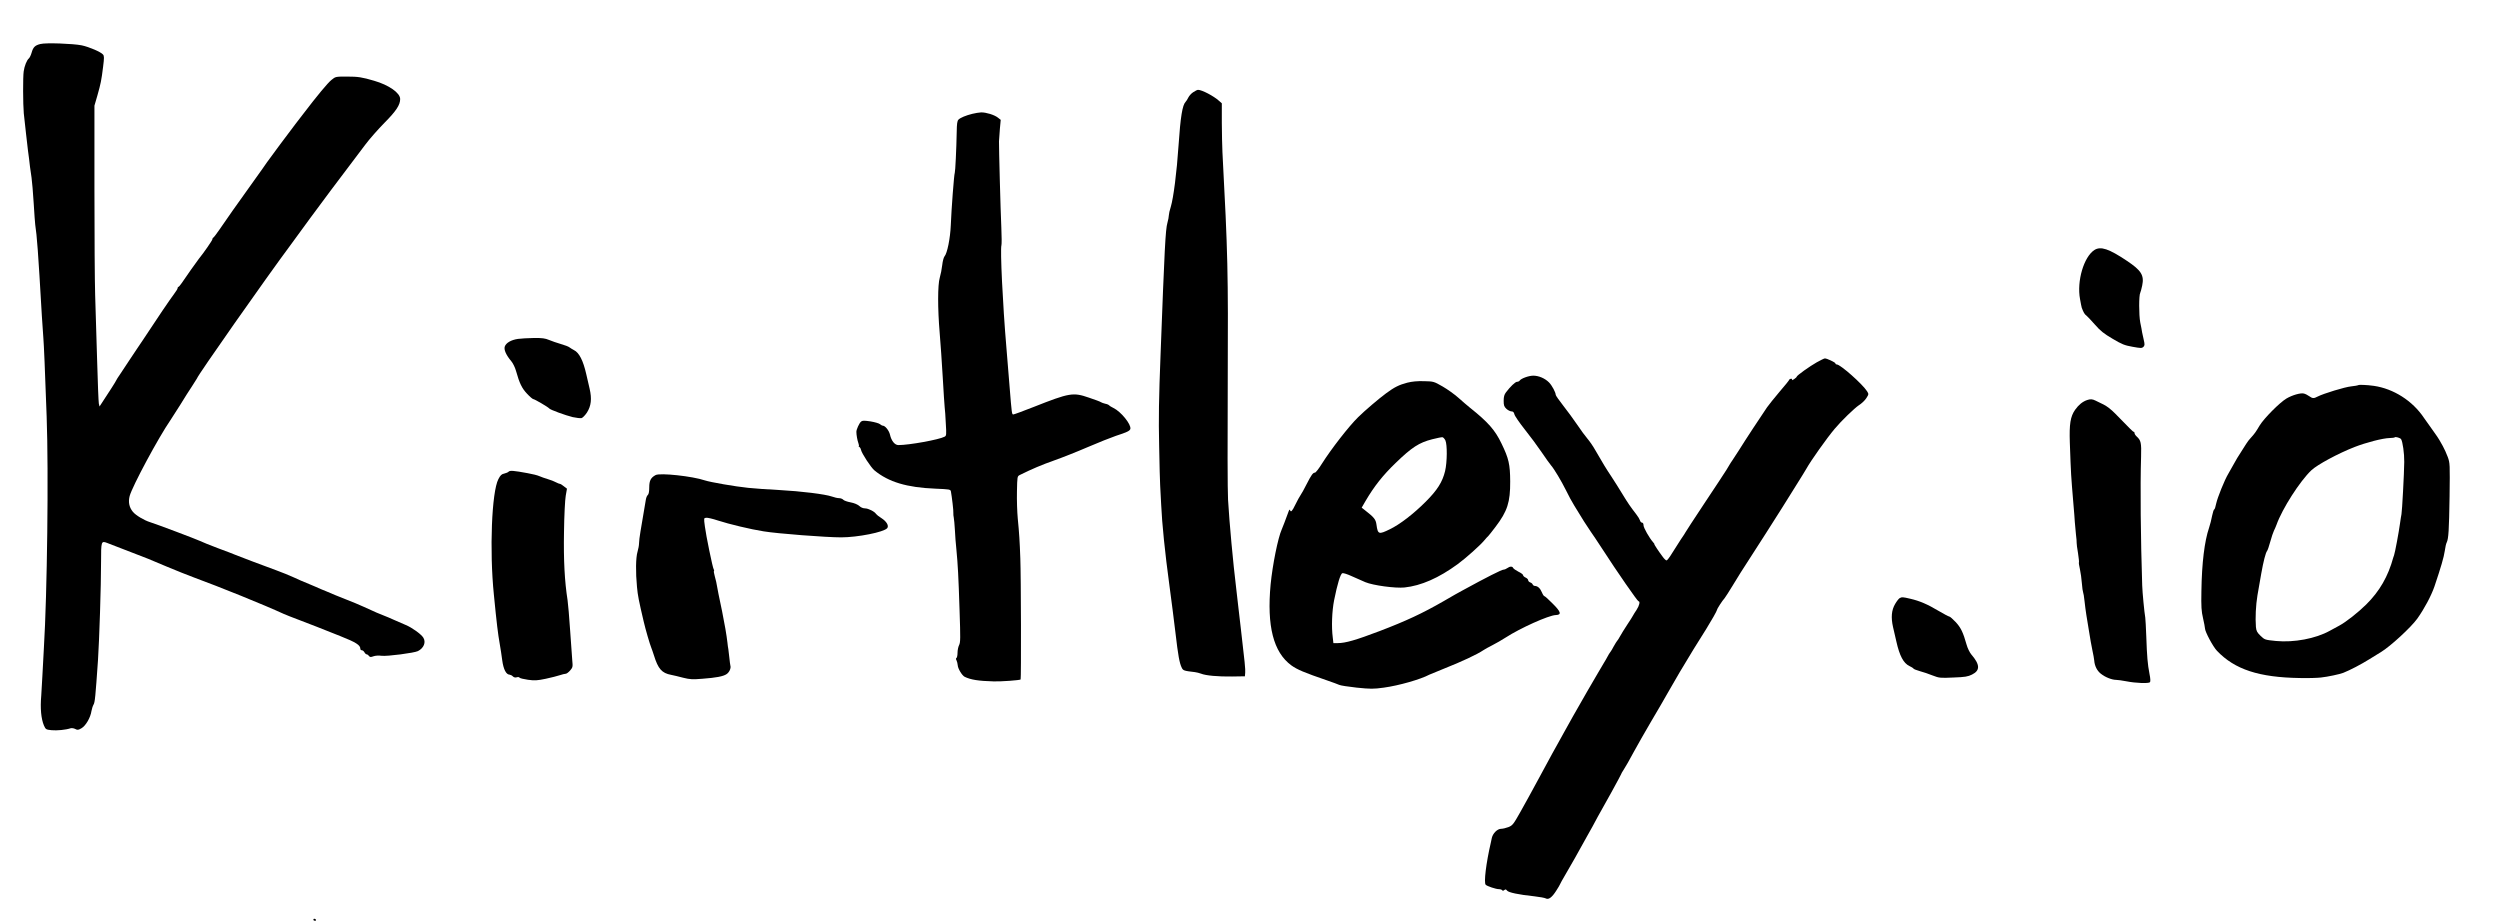
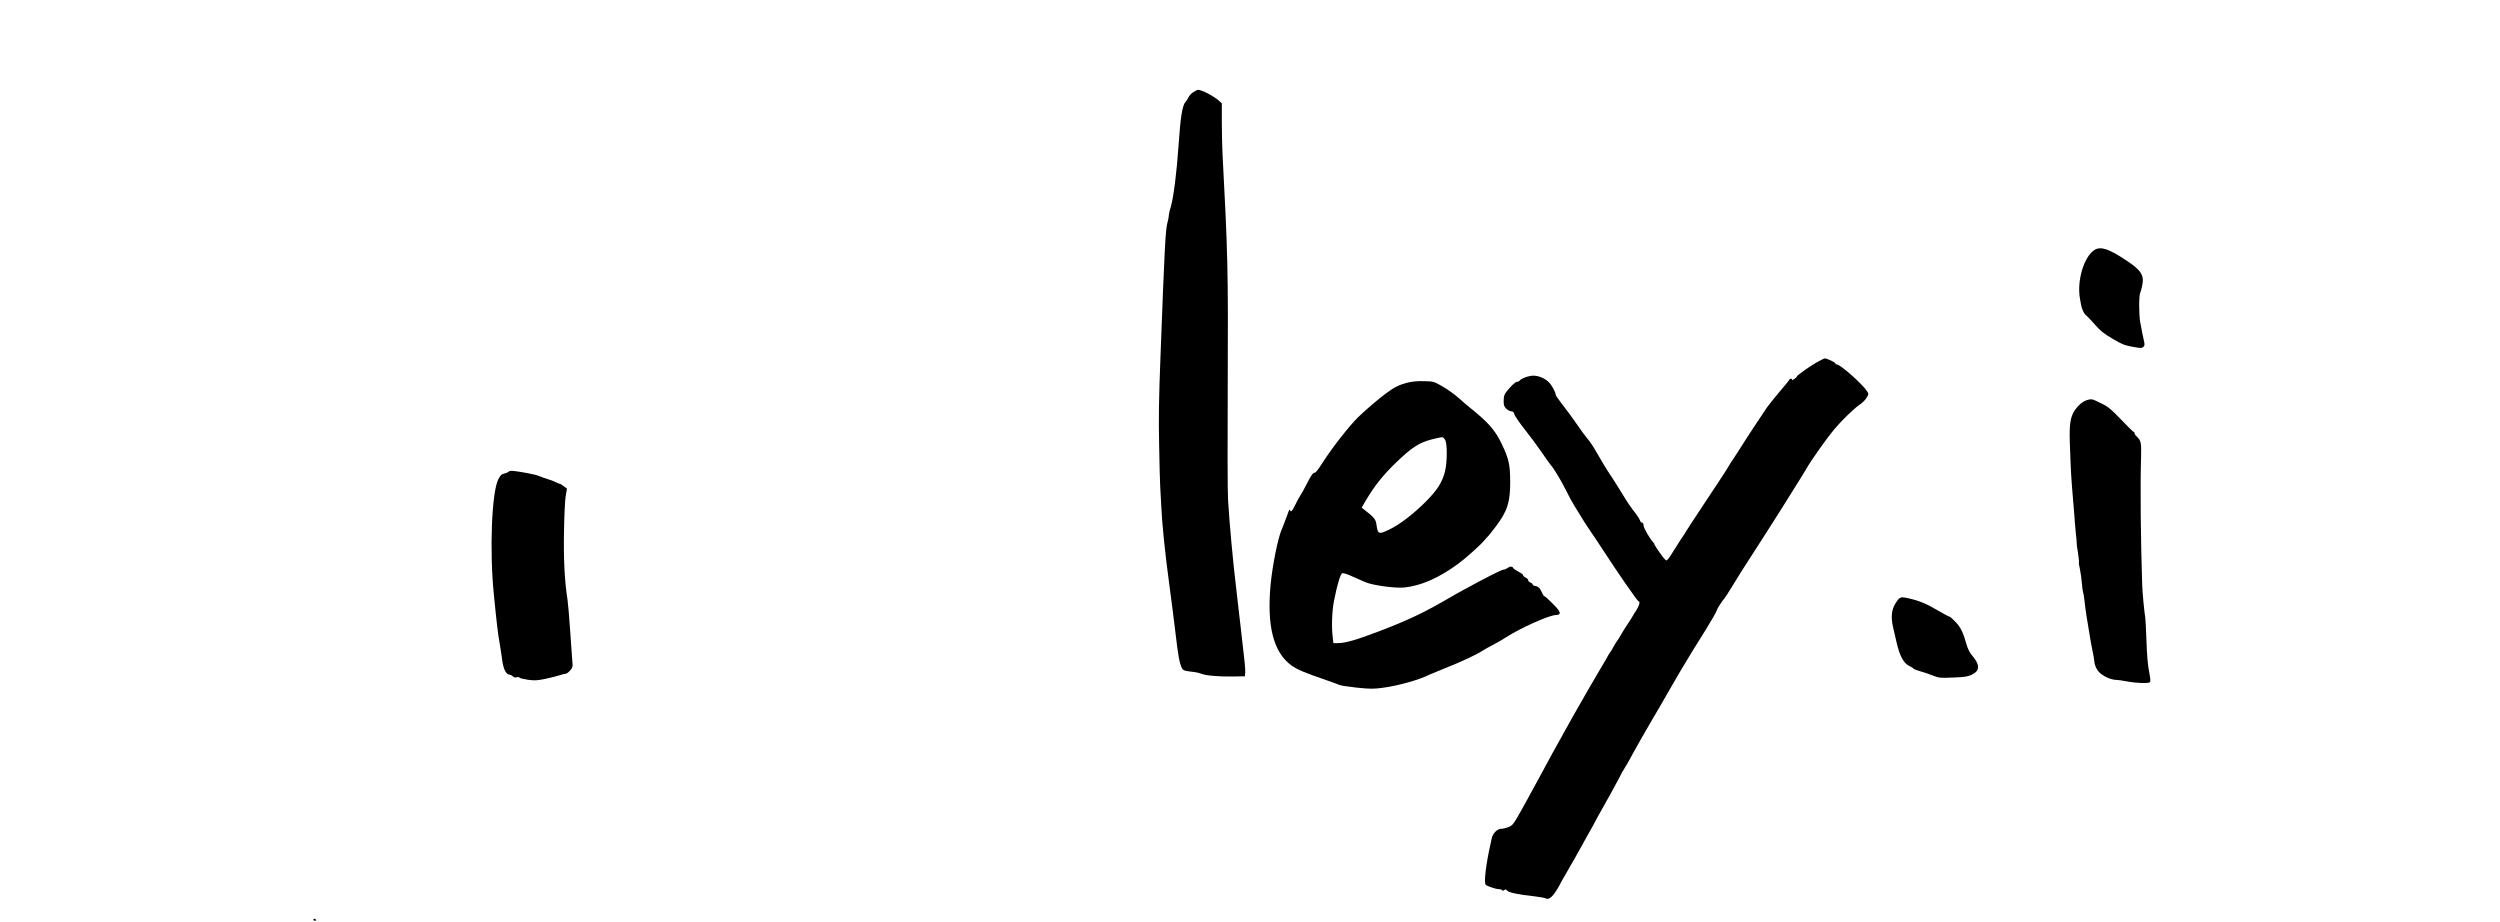
<svg xmlns="http://www.w3.org/2000/svg" version="1.0" width="2449pt" height="903pt" viewBox="0 0 2449 903" preserveAspectRatio="xMidYMid meet">
  <g transform="translate(0,903) scale(0.1,-0.1)" fill="#000000" stroke="none">
-     <path d="M396 8599 c-53 -13 -71 -31 -86 -84 -7 -25 -19 -50 -27 -57 -20 -16 -44 -75 -51 -128 -8 -55 -7 -321 1 -410 4 -36 13 -126 22 -200 9 -74 18 -148 19 -165 2 -16 6 -50 10 -75 3 -25 8 -63 10 -85 3 -22 9 -69 15 -105 5 -36 15 -148 21 -250 6 -102 13 -196 15 -210 17 -114 28 -253 65 -895 6 -99 13 -198 15 -220 5 -58 16 -312 32 -765 20 -546 5 -1740 -27 -2265 -5 -82 -12 -208 -15 -280 -4 -71 -9 -157 -11 -190 -11 -124 -1 -226 26 -291 18 -40 20 -41 75 -47 52 -5 139 3 187 19 11 3 32 0 45 -7 22 -12 30 -11 61 7 42 24 89 105 98 169 4 22 13 50 20 62 14 22 19 78 44 438 13 202 30 723 30 963 0 200 2 205 58 184 26 -11 140 -54 282 -109 99 -37 123 -47 300 -122 91 -38 210 -86 265 -106 261 -96 687 -268 885 -359 19 -9 89 -36 155 -61 134 -51 172 -66 398 -156 154 -61 197 -88 197 -125 0 -8 7 -14 15 -14 8 0 19 -9 25 -20 6 -11 16 -20 22 -20 6 0 16 -7 22 -15 9 -13 17 -14 44 -4 19 7 53 9 81 5 52 -7 320 28 355 46 59 30 81 88 52 133 -22 34 -111 98 -172 123 -28 12 -80 34 -115 50 -35 16 -80 35 -99 42 -41 15 -84 34 -195 85 -44 20 -120 52 -170 71 -49 20 -99 40 -110 44 -11 5 -49 21 -85 36 -36 14 -83 34 -106 45 -22 10 -63 27 -90 38 -27 10 -83 35 -124 54 -41 19 -120 51 -175 71 -140 51 -364 136 -400 151 -16 7 -93 37 -170 65 -77 29 -156 61 -176 71 -33 16 -432 167 -489 184 -58 18 -140 67 -168 101 -37 45 -47 96 -32 155 26 96 282 573 400 744 15 22 58 90 96 150 37 61 89 143 116 183 26 41 48 75 48 76 0 20 678 986 920 1311 37 50 121 164 187 256 106 145 250 337 539 719 43 58 130 156 192 219 114 115 152 174 152 231 0 60 -110 137 -255 179 -119 35 -157 41 -266 41 -110 0 -112 0 -151 -32 -37 -29 -142 -156 -277 -333 -29 -38 -64 -83 -77 -100 -48 -62 -269 -359 -279 -375 -5 -9 -63 -90 -128 -181 -159 -221 -277 -389 -338 -479 -28 -41 -55 -76 -60 -78 -5 -2 -9 -10 -9 -17 0 -10 -89 -138 -132 -190 -11 -13 -136 -189 -168 -238 -14 -20 -28 -37 -32 -37 -5 0 -8 -6 -8 -12 0 -7 -15 -32 -33 -55 -42 -56 -169 -243 -312 -461 -5 -8 -27 -40 -48 -71 -20 -31 -58 -87 -84 -126 -25 -38 -63 -95 -84 -127 -22 -31 -39 -59 -39 -61 0 -3 -22 -38 -48 -79 -27 -40 -64 -97 -82 -126 l-35 -54 -7 29 c-3 15 -11 210 -17 433 -6 223 -15 506 -19 630 -4 124 -7 592 -7 1040 l0 815 29 100 c33 117 39 145 56 282 11 87 11 105 -1 119 -21 25 -134 74 -209 90 -84 17 -353 27 -404 13z" />
    <path d="M11689 8127 c-19 -12 -40 -36 -48 -52 -8 -17 -20 -36 -27 -43 -31 -31 -50 -146 -69 -427 -17 -260 -50 -516 -76 -601 -11 -33 -19 -71 -19 -83 0 -13 -6 -46 -14 -74 -19 -66 -28 -249 -67 -1287 -17 -434 -20 -629 -14 -895 3 -187 8 -362 10 -390 2 -27 6 -113 10 -190 8 -183 37 -469 80 -785 19 -140 46 -352 60 -470 26 -223 39 -296 62 -342 13 -27 23 -30 128 -42 17 -2 43 -9 60 -15 46 -19 168 -30 305 -28 l125 2 3 35 c3 32 -4 104 -43 435 -8 66 -19 163 -25 215 -6 52 -15 131 -20 175 -31 254 -67 645 -80 870 -5 83 -6 600 -3 1150 5 1092 1 1255 -52 2256 -3 52 -5 181 -6 286 l0 191 -27 24 c-53 48 -168 108 -206 108 -7 0 -28 -10 -47 -23z" />
-     <path d="M9525 7915 c-64 -16 -117 -38 -136 -57 -12 -12 -16 -42 -17 -119 -3 -165 -14 -393 -19 -402 -7 -11 -33 -358 -39 -512 -5 -128 -35 -278 -62 -307 -8 -10 -18 -48 -22 -85 -4 -38 -15 -93 -24 -123 -21 -71 -21 -302 -1 -540 8 -96 22 -292 30 -435 8 -143 17 -276 19 -295 3 -19 8 -90 11 -157 7 -112 6 -122 -12 -131 -54 -29 -346 -82 -452 -82 -36 0 -69 41 -83 103 -9 39 -47 87 -70 87 -6 0 -19 7 -28 15 -9 8 -51 20 -93 27 -62 9 -79 9 -92 -2 -18 -15 -46 -77 -46 -100 0 -31 10 -86 20 -112 6 -16 7 -28 3 -28 -4 0 -1 -4 6 -8 7 -5 14 -17 16 -28 7 -35 98 -174 132 -202 138 -114 318 -168 597 -179 139 -6 148 -7 152 -27 9 -47 27 -195 24 -212 -1 -11 1 -30 4 -44 3 -14 8 -68 11 -120 2 -52 9 -140 15 -195 14 -147 20 -255 31 -598 9 -269 9 -311 -5 -337 -8 -16 -15 -49 -15 -74 0 -25 -5 -48 -10 -51 -7 -4 -7 -12 0 -24 5 -11 11 -32 12 -49 2 -33 43 -100 68 -112 59 -29 136 -41 285 -45 72 -2 255 11 263 19 6 6 4 1019 -3 1186 -6 170 -11 246 -25 390 -6 63 -10 182 -8 265 3 148 3 149 28 162 119 59 216 100 335 142 77 27 226 86 330 131 105 45 228 94 275 110 111 36 138 49 143 69 9 44 -93 170 -167 205 -19 9 -38 21 -41 25 -3 5 -20 13 -38 16 -17 4 -36 11 -42 15 -5 5 -59 25 -119 45 -154 53 -187 48 -539 -91 -103 -41 -194 -74 -201 -74 -14 0 -15 9 -36 270 -5 69 -20 240 -31 380 -37 433 -62 967 -49 1008 3 9 3 87 -1 172 -8 172 -24 783 -23 845 1 22 5 79 9 126 l8 85 -28 22 c-34 27 -116 52 -164 51 -20 -1 -58 -7 -86 -14z" />
    <path d="M20517 6581 c-104 -67 -174 -305 -141 -481 7 -41 15 -79 17 -85 16 -43 28 -65 45 -76 10 -8 48 -48 84 -89 53 -61 87 -88 172 -138 92 -55 118 -65 196 -79 83 -15 92 -15 107 -1 13 14 14 23 3 70 -7 29 -14 62 -16 73 -1 11 -9 54 -18 96 -14 74 -14 267 0 291 3 5 12 37 19 71 21 100 -9 148 -150 242 -176 118 -257 145 -318 106z" />
-     <path d="M5073 5710 c-66 -10 -115 -38 -128 -74 -11 -31 13 -85 64 -145 16 -19 37 -62 46 -95 34 -122 58 -170 108 -223 27 -29 55 -53 62 -53 12 0 147 -79 155 -91 9 -13 160 -68 230 -85 36 -8 75 -12 86 -10 12 3 36 28 54 55 41 65 49 133 26 233 -10 40 -25 105 -33 143 -30 132 -69 210 -120 235 -15 8 -35 20 -44 27 -9 8 -47 22 -85 33 -38 11 -90 29 -116 40 -38 16 -67 20 -150 19 -57 -1 -126 -5 -155 -9z" />
    <path d="M17799 5482 c-71 -40 -199 -131 -199 -143 0 -4 -12 -14 -26 -24 -15 -9 -23 -12 -20 -6 4 6 1 11 -8 11 -8 0 -16 -4 -18 -9 -1 -6 -44 -59 -95 -118 -50 -60 -106 -128 -123 -153 -56 -82 -215 -323 -275 -420 -33 -52 -62 -97 -65 -100 -3 -3 -10 -14 -17 -25 -7 -11 -24 -40 -39 -65 -15 -25 -112 -172 -216 -328 -103 -156 -188 -285 -188 -288 0 -2 -19 -32 -43 -66 -23 -35 -62 -96 -86 -135 -24 -40 -49 -73 -55 -73 -7 0 -23 15 -36 33 -41 54 -89 127 -84 127 2 0 -3 8 -12 18 -37 42 -94 142 -94 166 0 16 -6 26 -14 26 -8 0 -18 10 -21 23 -4 12 -19 37 -34 56 -62 81 -83 111 -137 200 -31 51 -79 128 -107 170 -53 79 -88 137 -157 257 -22 40 -58 92 -78 115 -21 24 -67 87 -102 139 -35 52 -97 136 -137 187 -40 51 -73 98 -73 105 -1 25 -37 93 -66 122 -40 40 -100 66 -154 66 -45 0 -121 -28 -134 -49 -4 -6 -15 -11 -25 -11 -17 0 -67 -48 -109 -104 -16 -21 -22 -43 -22 -82 0 -45 4 -57 27 -79 15 -14 38 -25 50 -25 15 0 23 -8 28 -28 3 -16 49 -82 101 -148 52 -65 127 -166 166 -224 39 -58 81 -116 93 -130 27 -30 100 -151 144 -240 41 -82 48 -94 84 -155 67 -112 131 -212 158 -250 16 -22 69 -101 117 -175 138 -214 343 -510 353 -510 18 0 8 -43 -19 -84 -15 -22 -31 -48 -35 -56 -4 -8 -29 -49 -57 -90 -27 -41 -59 -93 -71 -115 -12 -22 -25 -42 -29 -45 -3 -3 -17 -25 -31 -50 -13 -25 -26 -47 -29 -50 -7 -7 -29 -43 -37 -60 -4 -8 -18 -33 -32 -55 -13 -22 -39 -65 -56 -95 -18 -30 -65 -111 -105 -180 -40 -69 -103 -179 -140 -245 -37 -66 -78 -140 -92 -165 -14 -25 -40 -72 -58 -105 -18 -33 -42 -76 -53 -95 -11 -19 -69 -127 -130 -240 -61 -113 -143 -263 -184 -335 -67 -119 -76 -131 -116 -147 -23 -9 -56 -17 -74 -17 -36 -1 -79 -45 -89 -89 -3 -15 -7 -36 -10 -47 -46 -198 -70 -393 -50 -412 13 -14 101 -43 128 -43 15 0 30 -5 33 -10 5 -8 11 -7 21 1 12 9 17 8 27 -5 14 -19 114 -40 267 -56 52 -6 103 -15 113 -21 27 -15 61 11 102 76 19 30 35 56 35 59 0 3 28 54 63 113 55 93 103 179 202 358 12 22 37 67 56 100 18 33 41 76 51 95 10 19 23 42 28 50 19 30 200 360 200 365 0 3 11 24 26 46 28 45 46 76 100 176 33 60 112 200 164 288 87 148 129 219 160 275 90 159 152 263 260 440 14 23 100 160 125 200 48 77 105 177 105 186 0 10 53 92 74 114 7 8 46 69 86 135 40 66 100 163 135 215 74 114 299 465 342 535 17 28 76 121 130 208 54 86 103 165 108 175 43 78 201 301 278 392 66 79 193 201 236 230 26 16 59 47 73 69 25 39 25 40 8 68 -45 71 -262 263 -297 263 -7 0 -13 4 -13 10 0 10 -85 50 -104 49 -6 0 -41 -17 -77 -37z" />
    <path d="M13785 5281 c-80 -21 -126 -44 -207 -104 -72 -53 -208 -169 -273 -233 -92 -90 -265 -313 -356 -457 -30 -48 -60 -87 -68 -87 -19 0 -35 -22 -82 -114 -22 -44 -48 -91 -58 -105 -10 -14 -33 -56 -51 -93 -33 -68 -44 -79 -53 -55 -3 7 -7 5 -12 -8 -34 -94 -58 -155 -69 -181 -37 -82 -90 -347 -109 -539 -38 -407 27 -664 203 -793 57 -41 122 -69 352 -148 53 -18 106 -38 117 -43 11 -6 88 -18 171 -27 139 -14 163 -14 266 0 147 20 360 81 446 127 10 5 73 31 141 58 177 70 328 141 387 181 14 10 54 32 90 50 36 18 94 52 130 75 142 92 420 217 490 220 60 2 52 31 -31 113 -39 40 -75 72 -80 72 -5 0 -16 16 -24 36 -17 41 -41 63 -68 64 -10 0 -20 7 -23 15 -3 8 -14 17 -25 20 -10 4 -19 13 -19 21 0 8 -11 20 -25 26 -14 6 -25 17 -25 24 0 7 -21 22 -46 34 -25 13 -48 29 -51 36 -7 18 -33 17 -57 -1 -11 -8 -27 -15 -36 -15 -19 0 -162 -72 -405 -205 -43 -23 -82 -45 -185 -105 -205 -118 -368 -194 -625 -292 -232 -88 -334 -118 -411 -118 l-42 0 -6 53 c-14 106 -8 260 13 367 32 160 62 259 81 265 10 3 50 -10 91 -29 41 -19 101 -45 134 -59 77 -32 294 -61 383 -52 163 17 336 93 522 229 78 57 219 183 259 231 18 22 37 42 41 45 3 3 36 43 71 90 116 153 144 240 143 445 -1 166 -14 224 -85 370 -63 132 -132 210 -309 351 -25 20 -76 64 -113 97 -38 34 -108 84 -155 111 -86 49 -88 50 -182 52 -66 2 -117 -3 -165 -15z m374 -565 c19 -41 18 -213 -3 -301 -26 -107 -76 -186 -190 -300 -120 -120 -254 -223 -352 -270 -108 -53 -117 -50 -130 45 -7 52 -22 71 -112 141 l-33 26 37 64 c85 145 171 254 296 374 158 153 229 199 358 232 47 12 92 21 100 20 8 -1 21 -15 29 -31z" />
-     <path d="M23099 5256 c-2 -2 -32 -7 -67 -11 -61 -6 -271 -70 -329 -100 -37 -20 -50 -19 -82 4 -15 11 -39 23 -53 26 -32 8 -114 -16 -170 -49 -67 -40 -220 -194 -263 -265 -39 -66 -47 -77 -92 -127 -22 -23 -43 -56 -128 -192 -6 -10 -23 -39 -38 -67 -15 -27 -37 -66 -48 -85 -37 -61 -106 -233 -119 -292 -6 -32 -15 -58 -19 -58 -5 0 -14 -28 -21 -62 -6 -35 -20 -88 -30 -118 -45 -132 -71 -346 -75 -620 -3 -155 0 -198 16 -266 10 -45 19 -90 19 -100 0 -32 79 -180 118 -220 174 -182 410 -260 812 -266 80 -2 173 1 206 5 67 7 187 33 219 46 68 27 173 82 255 133 52 32 104 64 115 71 91 55 293 241 355 327 69 97 136 223 168 315 64 190 92 286 101 348 5 36 13 73 19 83 18 36 23 122 28 448 4 319 4 330 -18 390 -12 33 -34 81 -48 106 -14 25 -29 52 -34 60 -4 8 -31 49 -61 90 -30 41 -71 99 -91 128 -111 166 -297 284 -489 312 -73 10 -149 13 -156 6z m422 -528 c16 -26 32 -140 31 -223 -1 -111 -21 -482 -27 -511 -3 -12 -9 -54 -15 -95 -11 -82 -49 -286 -58 -309 -3 -8 -6 -17 -7 -20 -51 -187 -134 -331 -265 -461 -81 -80 -198 -172 -265 -208 -22 -12 -64 -35 -94 -51 -137 -76 -350 -116 -526 -99 -109 11 -110 12 -151 51 -34 33 -41 47 -45 86 -7 91 -1 213 15 310 10 53 26 149 37 212 22 123 43 206 58 224 5 6 19 47 31 91 12 44 28 91 35 105 7 14 19 41 26 60 56 157 229 427 341 533 58 55 262 165 423 228 113 44 278 87 344 88 24 1 47 3 50 7 8 8 55 -6 62 -18z" />
    <path d="M20445 5111 c-44 -15 -83 -47 -117 -95 -47 -67 -58 -141 -52 -321 12 -335 11 -308 35 -600 6 -71 13 -152 14 -180 2 -27 7 -81 11 -120 5 -38 8 -76 7 -84 -1 -7 5 -52 13 -98 7 -47 12 -89 9 -93 -2 -3 2 -33 10 -66 7 -32 16 -94 19 -138 3 -43 9 -82 12 -88 3 -5 10 -44 14 -86 4 -42 13 -104 18 -137 6 -33 18 -107 27 -165 9 -58 23 -139 32 -180 9 -41 17 -86 18 -100 4 -53 27 -100 65 -130 42 -34 109 -60 149 -60 14 0 60 -6 101 -14 89 -18 217 -23 231 -9 6 6 5 36 -5 84 -18 94 -24 164 -31 364 -3 88 -8 171 -10 185 -9 50 -28 247 -30 315 -15 462 -20 971 -11 1260 4 137 -1 161 -43 199 -12 11 -21 25 -21 33 0 7 -3 13 -8 13 -7 0 -26 19 -183 180 -37 38 -85 75 -114 88 -27 13 -63 30 -78 38 -30 15 -50 16 -82 5z" />
    <path d="M4983 4410 c-6 -7 -26 -15 -43 -19 -26 -5 -38 -16 -58 -55 -65 -125 -88 -698 -44 -1131 28 -287 40 -383 57 -480 8 -44 19 -118 25 -164 12 -88 38 -139 72 -140 9 -1 24 -8 32 -17 10 -10 24 -13 37 -9 12 4 24 3 28 -3 3 -6 41 -15 83 -21 66 -9 89 -8 175 10 54 12 116 27 138 35 22 7 47 14 57 14 9 0 28 15 43 32 26 30 27 37 21 98 -3 36 -13 169 -21 295 -8 127 -20 259 -25 295 -29 185 -40 392 -35 670 2 157 10 316 17 354 l12 69 -30 23 c-16 13 -33 24 -39 24 -5 0 -23 7 -40 16 -16 9 -52 23 -80 31 -27 8 -64 21 -82 29 -17 8 -69 21 -115 29 -136 25 -172 28 -185 15z" />
-     <path d="M6422 4376 c-47 -25 -62 -55 -62 -120 0 -42 -5 -67 -14 -75 -8 -6 -16 -26 -19 -44 -13 -77 -40 -238 -53 -314 -8 -45 -14 -97 -14 -116 0 -18 -7 -56 -15 -83 -17 -56 -19 -201 -5 -344 8 -86 17 -131 66 -340 17 -74 61 -225 74 -255 5 -11 16 -45 26 -75 41 -132 77 -174 169 -191 22 -4 75 -17 117 -28 68 -17 92 -18 190 -10 133 10 203 23 235 45 27 17 46 59 38 83 -2 9 -7 43 -10 76 -3 33 -8 71 -10 85 -3 14 -7 43 -9 65 -8 71 -28 188 -52 305 -23 105 -52 252 -58 290 -2 8 -8 35 -15 59 -7 23 -10 46 -7 49 3 3 2 10 -3 16 -9 11 -76 335 -86 419 -11 83 -11 82 13 85 12 2 64 -10 115 -27 107 -35 324 -87 447 -106 139 -23 615 -59 760 -59 161 0 419 51 451 90 19 23 -6 66 -56 98 -25 15 -48 34 -53 41 -13 23 -76 55 -108 55 -19 0 -41 9 -56 23 -16 15 -49 29 -86 36 -33 6 -66 18 -72 26 -7 8 -25 15 -40 15 -15 0 -47 7 -71 16 -66 23 -299 52 -519 64 -107 5 -242 15 -300 21 -128 13 -370 55 -425 73 -120 41 -440 76 -483 52z" />
    <path d="M18608 3170 c-9 -6 -28 -30 -43 -56 -36 -61 -42 -132 -21 -226 10 -40 25 -104 33 -143 31 -139 70 -212 127 -239 20 -9 38 -21 41 -26 3 -5 31 -16 63 -25 31 -8 87 -27 124 -42 65 -25 74 -26 203 -20 115 4 143 9 183 29 81 40 79 97 -7 197 -16 19 -37 62 -46 95 -34 122 -58 170 -108 223 -27 29 -55 53 -61 53 -6 0 -54 25 -106 56 -107 64 -186 98 -278 119 -73 17 -81 18 -104 5z" />
    <path d="M3070 20 c0 -5 7 -10 16 -10 8 0 12 5 9 10 -3 6 -10 10 -16 10 -5 0 -9 -4 -9 -10z" />
  </g>
</svg>